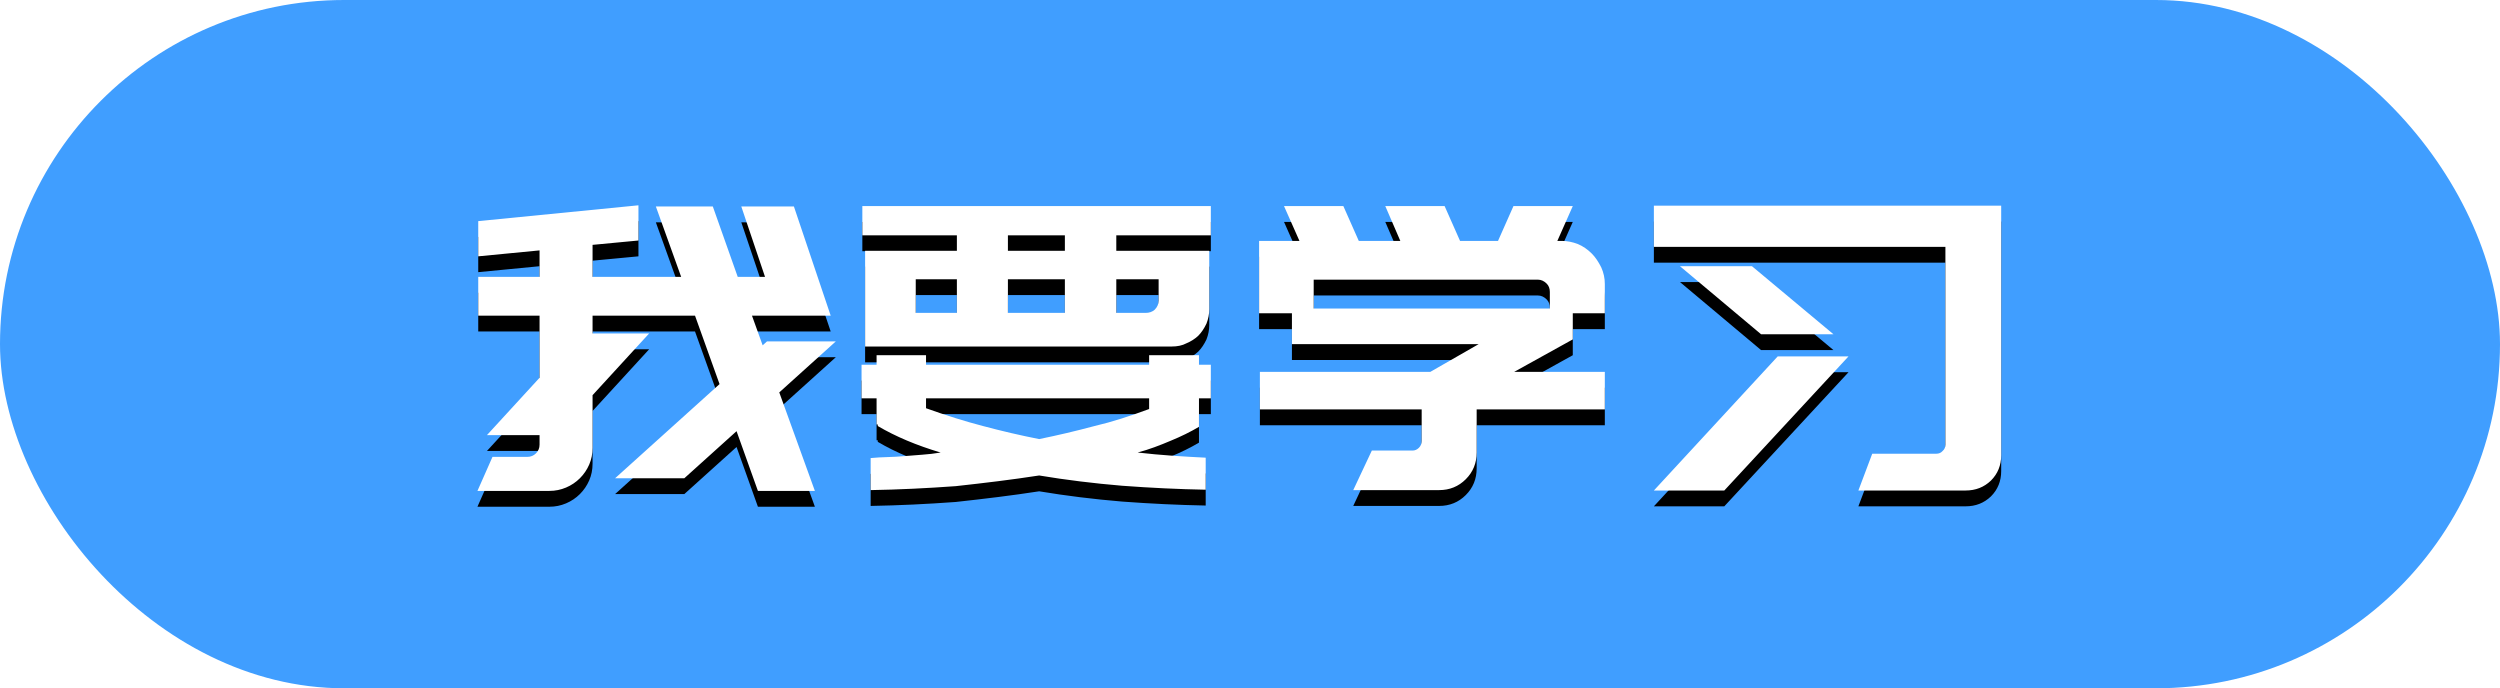
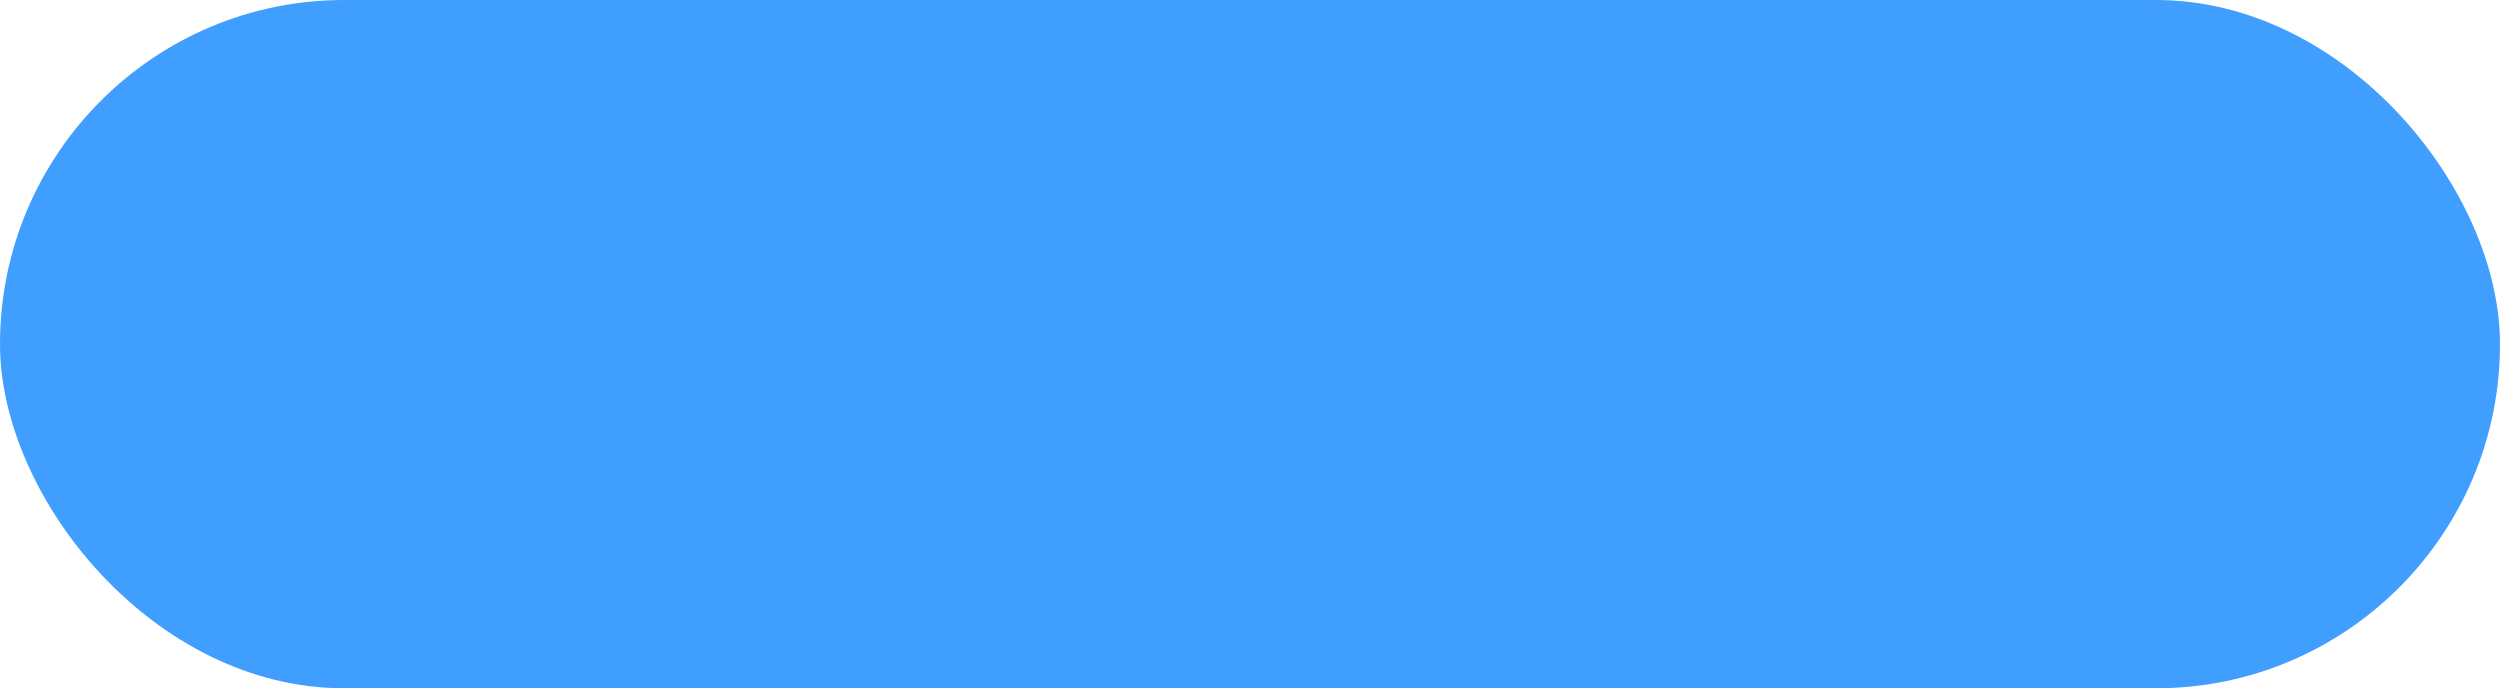
<svg xmlns="http://www.w3.org/2000/svg" xmlns:xlink="http://www.w3.org/1999/xlink" width="316px" height="87px" viewBox="0 0 316 87" version="1.1">
  <title>编组 2</title>
  <defs>
-     <path d="M69.45,62.05 C70.183,62.05 70.883,61.908 71.55,61.625 C72.217,61.342 72.8,60.95 73.3,60.45 C73.8,59.95 74.192,59.375 74.475,58.725 C74.758,58.075 74.9,57.367 74.9,56.6 L74.9,56.6 L74.9,49.95 L82.05,42.15 L74.9,42.15 L74.9,39.9 L87.85,39.9 L90.95,48.55 L77.75,60.45 L86.5,60.45 L93.1,54.5 L95.8,62.05 L103,62.05 L98.5,49.6 L105.65,43.15 L96.95,43.15 L96.4,43.65 L95.05,39.9 L105,39.9 L100.35,26.1 L93.7,26.1 L96.7,35 L93.25,35 L90.1,26.1 L82.9,26.1 L86.1,35 L74.9,35 L74.9,30.95 L80.7,30.4 L80.7,25.95 L60.45,27.95 L60.45,32.4 L68.2,31.65 L68.2,35 L60.45,35 L60.45,39.9 L68.2,39.9 L68.2,47.75 L61.55,55 L68.2,55 L68.2,56.2 C68.2,56.633 68.05,57 67.75,57.3 C67.45,57.6 67.083,57.75 66.65,57.75 L66.65,57.75 L62.25,57.75 L60.35,62.05 L69.45,62.05 Z M148.1,43.8 C148.833,43.8 149.45,43.667 149.95,43.4 C150.517,43.167 151.017,42.85 151.45,42.45 C151.85,42.05 152.2,41.533 152.5,40.9 C152.733,40.3 152.85,39.7 152.85,39.1 L152.85,39.1 L152.85,31.7 L141.1,31.7 L141.1,29.75 L153.05,29.75 L153.05,26.05 L109,26.05 L109,29.75 L120.95,29.75 L120.95,31.7 L109.35,31.7 L109.35,43.8 L148.1,43.8 Z M134.6,31.7 L127.4,31.7 L127.4,29.75 L134.6,29.75 L134.6,31.7 Z M134.6,39.55 L127.4,39.55 L127.4,35.3 L134.6,35.3 L134.6,39.55 Z M144.8,39.55 L141.1,39.55 L141.1,35.3 L146.45,35.3 L146.45,38 C146.45,38.433 146.283,38.817 145.95,39.15 C145.65,39.417 145.267,39.55 144.8,39.55 L144.8,39.55 Z M120.95,39.55 L115.75,39.55 L115.75,35.3 L120.95,35.3 L120.95,39.55 Z M110.05,61.95 C111.85,61.917 113.633,61.858 115.4,61.775 C117.167,61.692 118.967,61.583 120.8,61.45 C122.633,61.25 124.417,61.042 126.15,60.825 C127.883,60.608 129.617,60.367 131.35,60.1 C134.75,60.667 138.25,61.1 141.85,61.4 C143.65,61.533 145.425,61.642 147.175,61.725 C148.925,61.808 150.667,61.867 152.4,61.9 L152.4,61.9 L152.4,57.85 C151,57.783 149.583,57.7 148.15,57.6 C146.717,57.5 145.267,57.367 143.8,57.2 C144.533,57 145.242,56.775 145.925,56.525 C146.608,56.275 147.3,56 148,55.7 C149.3,55.167 150.483,54.583 151.55,53.95 L151.55,53.95 L151.55,50.35 L153.05,50.35 L153.05,46.1 L151.55,46.1 L151.55,44.9 L145.25,44.9 L145.25,46.1 L117.05,46.1 L117.05,44.9 L110.8,44.9 L110.8,46.1 L108.9,46.1 L108.9,50.35 L110.8,50.35 L110.8,53.65 L110.95,53.65 L110.95,53.85 C113.217,55.183 115.867,56.3 118.9,57.2 C118.1,57.333 117.325,57.425 116.575,57.475 C115.825,57.525 115.083,57.583 114.35,57.65 C113.617,57.717 112.892,57.758 112.175,57.775 C111.458,57.792 110.75,57.833 110.05,57.9 L110.05,57.9 L110.05,61.95 Z M131.35,55.5 C128.983,55.033 126.617,54.483 124.25,53.85 C121.95,53.25 119.55,52.5 117.05,51.6 L117.05,51.6 L117.05,50.35 L145.25,50.35 L145.25,51.7 C144.083,52.133 142.925,52.533 141.775,52.9 C140.625,53.267 139.483,53.583 138.35,53.85 C135.983,54.483 133.65,55.033 131.35,55.5 Z M181.9,61.95 C183.233,61.95 184.358,61.492 185.275,60.575 C186.192,59.658 186.65,58.533 186.65,57.2 L186.65,57.2 L186.65,51.75 L202.85,51.75 L202.85,47 L191.4,47 L198.8,42.9 L198.8,39.6 L202.85,39.6 L202.85,35.9 C202.85,35.167 202.7,34.467 202.4,33.8 C202.033,33.067 201.633,32.483 201.2,32.05 C200.667,31.517 200.083,31.117 199.45,30.85 C198.75,30.583 198.067,30.45 197.4,30.45 L197.4,30.45 L196.85,30.45 L198.8,26.05 L191.3,26.05 L189.35,30.45 L184.55,30.45 L182.6,26.05 L175.1,26.05 L177,30.45 L171.75,30.45 L169.8,26.05 L162.3,26.05 L164.25,30.45 L159.15,30.45 L159.15,39.6 L163.3,39.6 L163.3,43.5 L186.9,43.5 L180.8,47 L159.25,47 L159.25,51.75 L179.7,51.75 L179.7,55.75 C179.7,56.083 179.583,56.367 179.35,56.6 C179.117,56.833 178.85,56.95 178.55,56.95 L178.55,56.95 L173.4,56.95 L171.05,61.95 L181.9,61.95 Z M195.9,39 L166.05,39 L166.05,35.35 L194.4,35.35 C194.8,35.35 195.167,35.517 195.5,35.85 C195.767,36.117 195.9,36.467 195.9,36.9 L195.9,36.9 L195.9,39 Z M248.45,62 C249.717,62 250.783,61.583 251.65,60.75 C252.517,59.883 252.95,58.817 252.95,57.55 L252.95,57.55 L252.95,26 L209.05,26 L209.05,31.2 L245.9,31.2 L245.9,56.2 C245.9,56.533 245.783,56.8 245.55,57 C245.35,57.233 245.083,57.35 244.75,57.35 L244.75,57.35 L236.65,57.35 L234.9,62 L248.45,62 Z M231.75,42.25 L221.45,33.65 L212.35,33.65 L222.6,42.25 L231.75,42.25 Z M217.95,62 L233.65,45.05 L224.7,45.05 L209.05,62 L217.95,62 Z" id="path-1" />
    <filter x="-3.6%" y="-13.9%" width="107.3%" height="138.8%" filterUnits="objectBoundingBox" id="filter-2">
      <feOffset dx="0" dy="2" in="SourceAlpha" result="shadowOffsetOuter1" />
      <feGaussianBlur stdDeviation="2" in="shadowOffsetOuter1" result="shadowBlurOuter1" />
      <feColorMatrix values="0 0 0 0 0.07   0 0 0 0 0.351   0 0 0 0 0.641  0 0 0 1 0" type="matrix" in="shadowBlurOuter1" />
    </filter>
  </defs>
  <g id="页面-1" stroke="none" stroke-width="1" fill="none" fill-rule="evenodd">
    <g id="编组-2">
      <g id="编组" fill="#409EFF">
        <rect id="矩形" x="0" y="0" width="316" height="87" rx="43.5" />
      </g>
      <g id="我要学习" fill-rule="nonzero">
        <use fill="black" fill-opacity="1" filter="url(#filter-2)" xlink:href="#path-1" />
        <use fill="#FFFFFF" xlink:href="#path-1" />
      </g>
    </g>
  </g>
</svg>